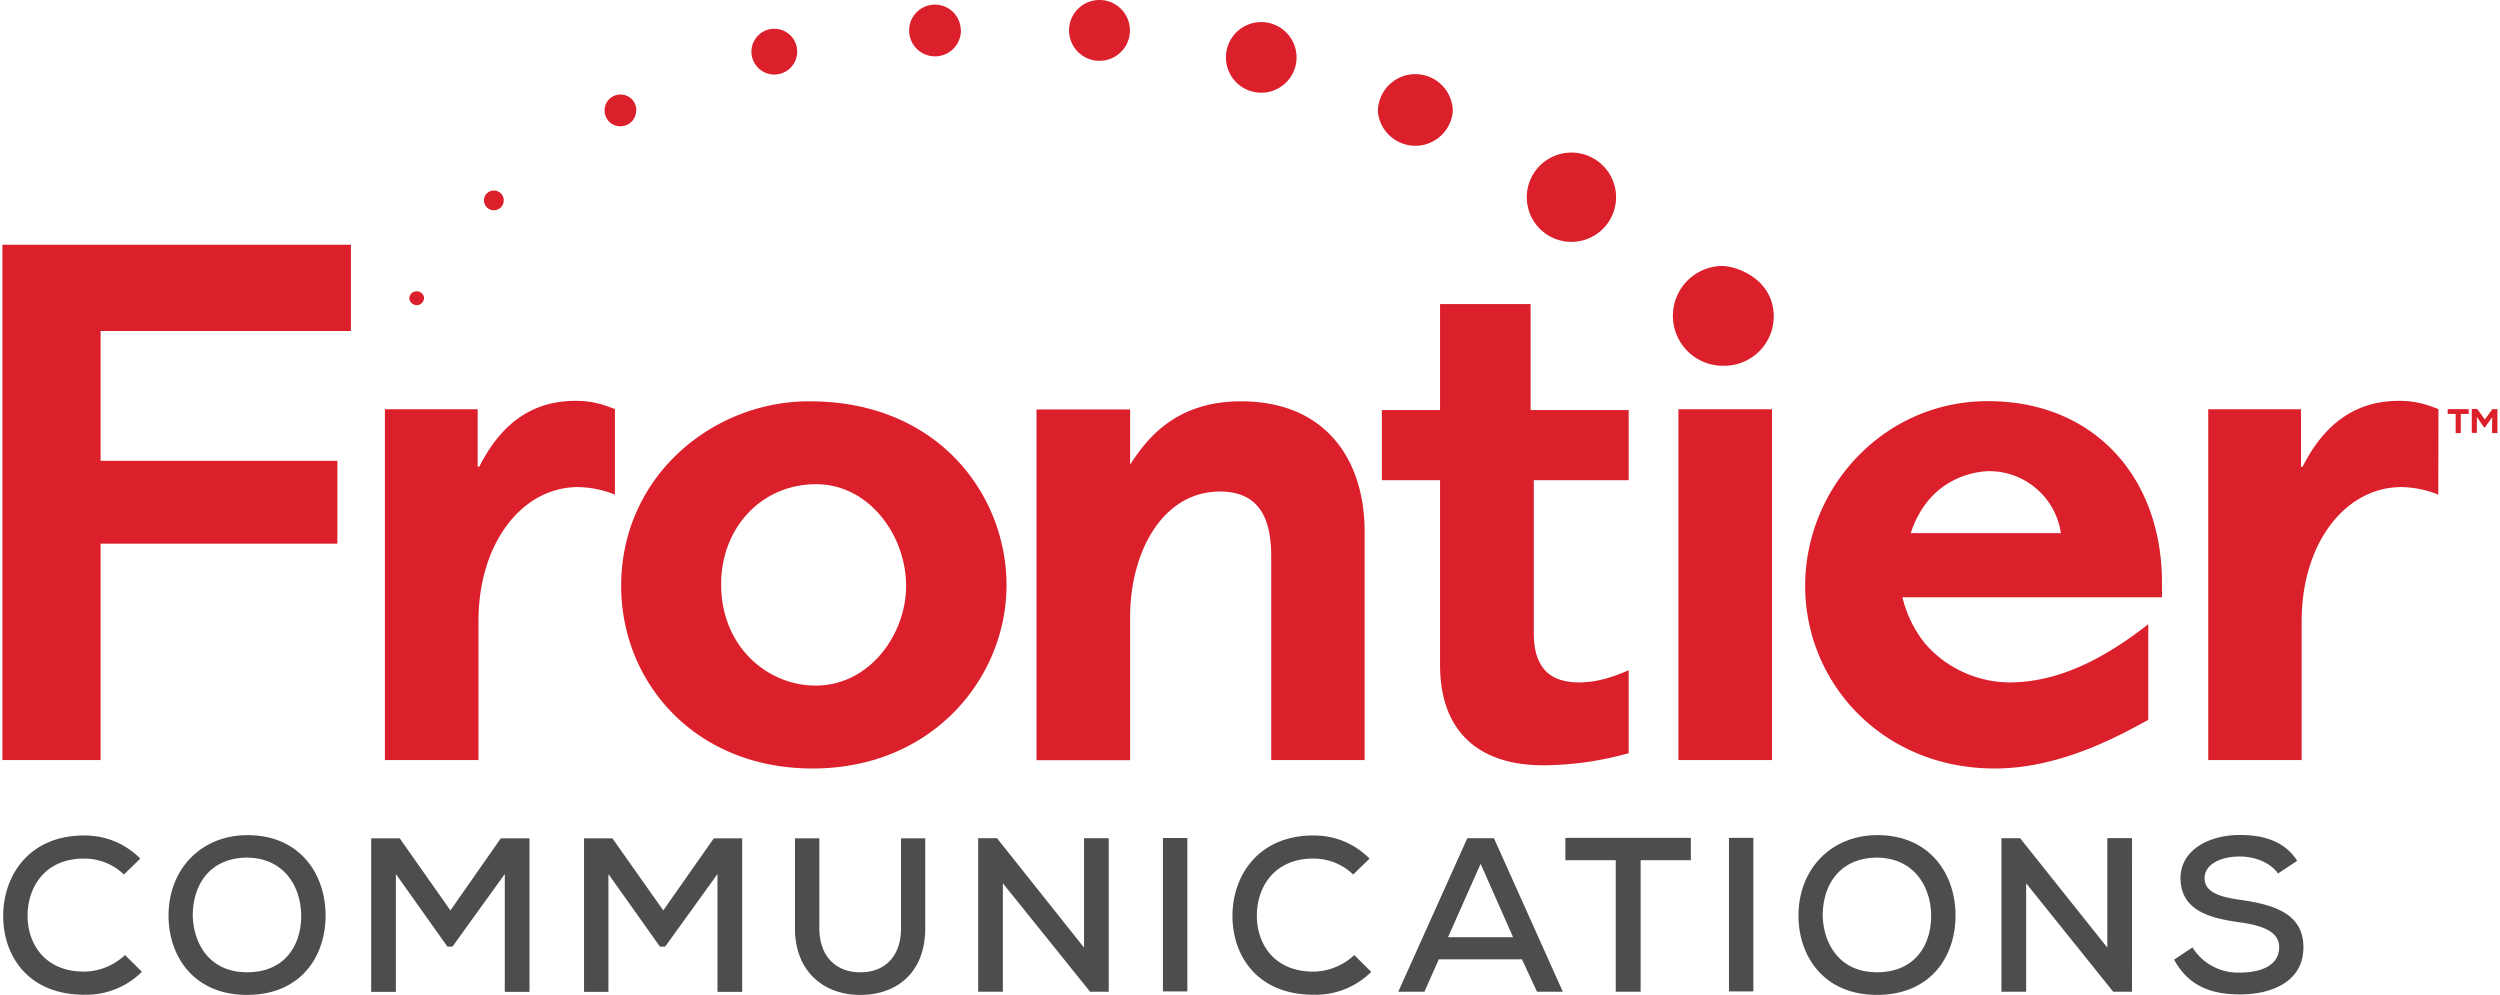
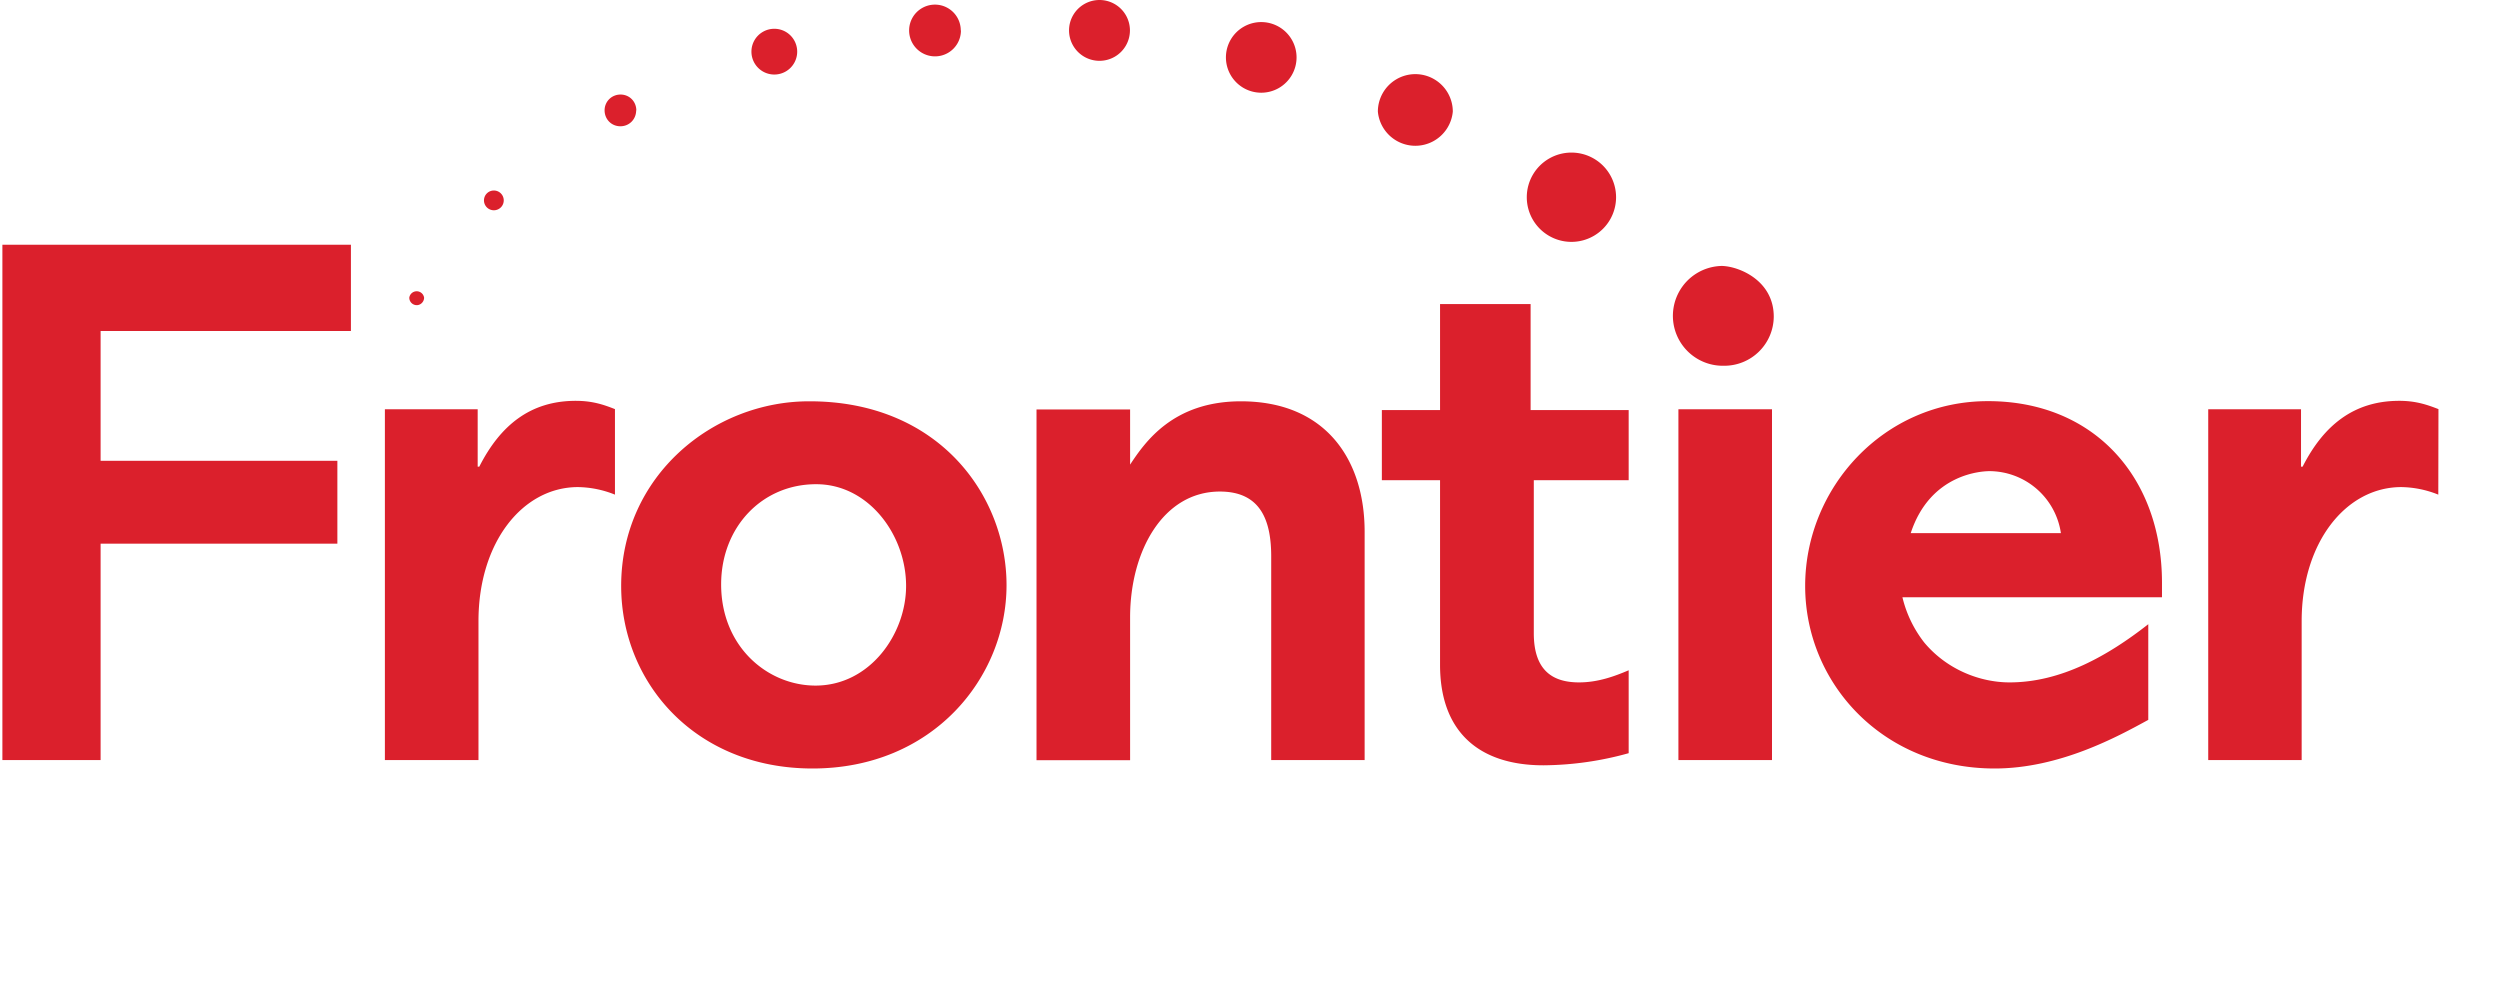
<svg xmlns="http://www.w3.org/2000/svg" viewBox="-674 -267 1568 624" xml:space="preserve">
  <path d="M-679.4-278H899.5l.2.1v645.6l-.2.2h-1579a.2.2 0 0 1-.1-.2v-645.5c0-.2 0-.3.2-.3z" fill="none" />
-   <path fill="#DB202C" d="M-453.9-113.3v53.9h-157V22h148.5v52h-148.5v135.7h-61.6v-323.2h218.6zm165.5 156.5a64 64 0 0 0-23.1-4.7c-34.6 0-62.4 34.5-62.4 84.1v87.1h-58.7v-220h58.2v36h1c13.2-26 32.1-41.3 60.5-41.3 10.5 0 17.5 2.4 24.6 5.2v53.6zm1143.6 0a64 64 0 0 0-23.1-4.7c-34.6 0-62.5 34.5-62.5 84.1v87.1H711v-220h58.2v36h1c13.2-26 32.2-41.3 60.6-41.3 10.4 0 17.4 2.4 24.6 5.2l-.1 53.6zM-221.7 99.5c0 39.3 29.3 63.5 59.2 63.5 34 0 56.8-32.2 56.8-62.5 0-32.1-23.6-63.8-56.3-63.8-34-.1-59.7 26.9-59.7 62.8m179 .5c0 57.7-45.9 115-121.7 115-73.7 0-120-54-120-114.5 0-69 57.6-115.8 117.8-115.8 81.3-.2 123.9 59 123.9 115.3m224.6 109.7h-58.6V82c0-22.7-6.7-40.7-32.2-40.7-35.4 0-56.3 37-56.3 79v89.5h-58.7v-220h58.7v34.6c9.4-14.2 27-39.7 69.5-39.7 53 0 77.6 36.4 77.6 81.8v143.2zm255.5 0h-58.7v-220h58.7v220zM618.6 67.4A45.5 45.5 0 0 0 574 28.5c-4.8 0-37.3 1.4-49.6 38.9h94zm63.4 40.2H519.2a74 74 0 0 0 13.7 28.4c14.2 17 35 25 53.5 25 32.2 0 61.6-16.6 87-36.5v60C654.2 195 617.8 215 577 215c-70 0-118.8-53.4-118.8-114.5 0-61.6 49.3-115.9 114.5-115.9C639-15.5 682 32 682 98.5v9zM286-76v66.2h61.5v44H288v96c0 24.6 13.2 30.8 28.4 30.8 11.8 0 22.2-3.8 31.1-7.6v52A203.2 203.2 0 0 1 294 213c-39.7 0-64.8-20.4-64.8-63V34.2h-36.5v-44h36.5v-66.5H286m53.6-67a28 28 0 1 1-56 0 28 28 0 0 1 56 0M237.2-197a23.6 23.6 0 0 1-47 0 23.5 23.5 0 0 1 47 0m-98-34a22.1 22.1 0 1 1-44.3 0 22.1 22.1 0 0 1 44.3 0M34.7-248a19 19 0 1 1-38.2.1 19 19 0 0 1 38.2 0m-106 0a16.2 16.2 0 0 1-32.5 0 16.2 16.2 0 0 1 32.4 0M-174-234.6a14.3 14.3 0 1 1-28.7 0 14.3 14.3 0 0 1 28.7 0m-101 36.8c0 5.6-4.3 10-9.9 10s-9.9-4.4-9.9-10c0-5.5 4.4-9.9 10-9.9s9.9 4.4 9.9 10m-83.2 55.6a6.2 6.2 0 1 1-12.3 0 6.2 6.2 0 0 1 12.3 0M-408-80.3c0 2.5-2.1 4.7-4.6 4.7a4.7 4.7 0 0 1-4.7-4.7 4.7 4.7 0 0 1 9.3 0m846.5 12a31 31 0 0 1-31.3 30.7 31.3 31.3 0 0 1-1.3-62.6c10.8.2 32.6 9.1 32.6 31.8" />
-   <path fill="#4F4C4D" d="M-585 342.5a49.5 49.5 0 0 1-36.2 14.4c-34.8 0-50.8-24-50.8-49.4 0-25.3 16.2-50.5 50.8-50.5 13 0 25.2 4.6 35.2 14.5l-10.3 10c-7-6.8-16-10-25-10-24.6 0-35.4 18-35.4 35.8 0 17.6 10.7 35.1 35.5 35.1a38 38 0 0 0 25.6-10.4l10.6 10.5zm66 .3c23.8 0 33.9-17.1 33.9-35.3 0-17.7-10.1-36.2-33.7-36.6-22.4 0-34.3 15.6-34.3 36.6.5 17 10.2 35.3 34 35.3m49.3-35.6c0 26-15.8 49.8-49.3 49.8s-49.2-24.4-49.2-49.7c0-29.2 20.5-50.5 49.5-50.5 32.9 0 49 24.4 49 50.4m112.4-26-32.8 45.5h-3.2l-32.3-45.5v73.9h-15.5v-96.3h17.9l31.8 45.2 31.6-45.2h18v96.3h-15.5v-73.9zm133.4 0-32.8 45.5h-3.3l-32.3-45.5v73.9h-15.3v-96.3h17.8L-258 304l31.7-45.2h17.8v96.3H-224v-73.9zm130.3-22.4v56.5c0 28.4-18.8 42.3-42 41.7-21.5-.4-39.7-14.5-39.7-41.7v-56.5h15.3v56.5c0 17.3 10.2 27.1 24.5 27.5 15.5.6 26.7-9 26.7-27.5v-56.5h15.2zm99.6 68.4v-68.5h15.5V355H9.7L-45 287v68h-15.5v-96.3h11.8l54.5 68.5zm49.5-68.6h15.3v96.2H55.4v-96.2zm130.6 84a49.5 49.5 0 0 1-36.2 14.3c-34.8 0-50.8-24-50.8-49.4 0-25.3 16.2-50.5 50.8-50.5 13 0 25.2 4.6 35.2 14.5l-10.3 10c-7-6.8-16-10-25-10-24.6 0-35.4 18-35.4 35.8 0 17.6 10.7 35.1 35.5 35.1a38 38 0 0 0 25.6-10.4l10.6 10.5zm68.6-67.7-20.4 45.9H275l-20.3-45.9zm26 59.8h-52.2l-9 20.3H203l43.3-96.3H263l43.2 96.3H290l-9.4-20.3zm59-62.2h-31.8v-14h78.7v14H355V355h-15.6v-82.5zm70.8-14h15.3v96.3h-15.3v-96.2zm92.8 84.3c23.9 0 34-17.1 34-35.3 0-17.7-10.1-36.2-33.7-36.6-22.4 0-34.3 15.6-34.3 36.6.5 17 10.2 35.3 34 35.3m49.3-35.6c0 26-15.8 49.8-49.3 49.8-33.4 0-49.2-24.4-49.2-49.7 0-29.2 20.5-50.5 49.5-50.5 32.9 0 49 24.4 49 50.4m95.2 20v-68.5h15.5V355h-11.8l-54.6-68v68h-15.5v-96.3H593l54.6 68.5zm107-46.4c-4.6-6.5-13.7-10.5-23.8-10.6-13 0-22.2 5.4-22.2 13.6 0 9.3 10.7 12 23.3 13.7 19.9 3 38.7 8.3 38.7 29.6 0 21.6-19.8 29.6-39.8 29.6-18.6 0-32.5-5.6-41.3-21.8l11.5-7.7a33.6 33.6 0 0 0 30 15.8c11.6 0 24.4-3.7 24.4-16 0-9.9-11-13.6-24.6-15.5-19-2.6-37.3-7.4-37.3-28 .4-18.6 19.5-26.8 37.2-26.8 13.8 0 27.8 3.3 36 16.2l-12.1 8z" />
-   <path fill="#DB202C" d="m879.8-10.4 4.7 6.5 4.7-6.5h3.2v15H889l.1-9.9-4.5 6.3h-.7l-4.4-6.5v10h-3.2v-15h3.4zm-18.6 3v-3h13.2v3h-5v12h-3.2v-12h-5z" />
+   <path fill="#DB202C" d="M-453.9-113.3v53.9h-157V22h148.5v52h-148.5v135.7h-61.6v-323.2h218.6zm165.5 156.5a64 64 0 0 0-23.1-4.7c-34.6 0-62.4 34.5-62.4 84.1v87.1h-58.7v-220h58.2v36h1c13.2-26 32.1-41.3 60.5-41.3 10.5 0 17.5 2.4 24.6 5.2v53.6zm1143.6 0a64 64 0 0 0-23.1-4.7c-34.6 0-62.5 34.5-62.5 84.1v87.1H711v-220h58.2v36h1c13.2-26 32.2-41.3 60.6-41.3 10.4 0 17.4 2.4 24.6 5.2l-.1 53.6zM-221.7 99.5c0 39.3 29.3 63.5 59.2 63.5 34 0 56.8-32.2 56.8-62.5 0-32.1-23.6-63.8-56.3-63.8-34-.1-59.7 26.9-59.7 62.8m179 .5c0 57.7-45.9 115-121.7 115-73.7 0-120-54-120-114.5 0-69 57.6-115.8 117.8-115.8 81.3-.2 123.9 59 123.9 115.3m224.6 109.7h-58.6V82c0-22.7-6.7-40.7-32.2-40.7-35.4 0-56.3 37-56.3 79v89.5h-58.7v-220h58.7v34.6c9.4-14.2 27-39.7 69.5-39.7 53 0 77.6 36.4 77.6 81.8v143.2m255.5 0h-58.7v-220h58.7v220zM618.6 67.4A45.5 45.5 0 0 0 574 28.5c-4.8 0-37.3 1.4-49.6 38.9h94zm63.4 40.2H519.2a74 74 0 0 0 13.7 28.4c14.2 17 35 25 53.5 25 32.2 0 61.6-16.6 87-36.5v60C654.2 195 617.8 215 577 215c-70 0-118.8-53.4-118.8-114.5 0-61.6 49.3-115.9 114.5-115.9C639-15.5 682 32 682 98.5v9zM286-76v66.2h61.5v44H288v96c0 24.6 13.2 30.8 28.4 30.8 11.8 0 22.2-3.8 31.1-7.6v52A203.2 203.2 0 0 1 294 213c-39.7 0-64.8-20.4-64.8-63V34.2h-36.5v-44h36.5v-66.5H286m53.6-67a28 28 0 1 1-56 0 28 28 0 0 1 56 0M237.2-197a23.6 23.6 0 0 1-47 0 23.5 23.5 0 0 1 47 0m-98-34a22.1 22.1 0 1 1-44.3 0 22.1 22.1 0 0 1 44.3 0M34.7-248a19 19 0 1 1-38.2.1 19 19 0 0 1 38.2 0m-106 0a16.2 16.2 0 0 1-32.5 0 16.2 16.2 0 0 1 32.4 0M-174-234.6a14.3 14.3 0 1 1-28.7 0 14.3 14.3 0 0 1 28.7 0m-101 36.8c0 5.6-4.3 10-9.9 10s-9.9-4.4-9.9-10c0-5.5 4.4-9.9 10-9.9s9.9 4.4 9.9 10m-83.2 55.6a6.2 6.2 0 1 1-12.3 0 6.2 6.2 0 0 1 12.3 0M-408-80.3c0 2.5-2.1 4.7-4.6 4.7a4.7 4.7 0 0 1-4.7-4.7 4.7 4.7 0 0 1 9.3 0m846.5 12a31 31 0 0 1-31.3 30.7 31.3 31.3 0 0 1-1.3-62.6c10.8.2 32.6 9.1 32.6 31.8" />
</svg>